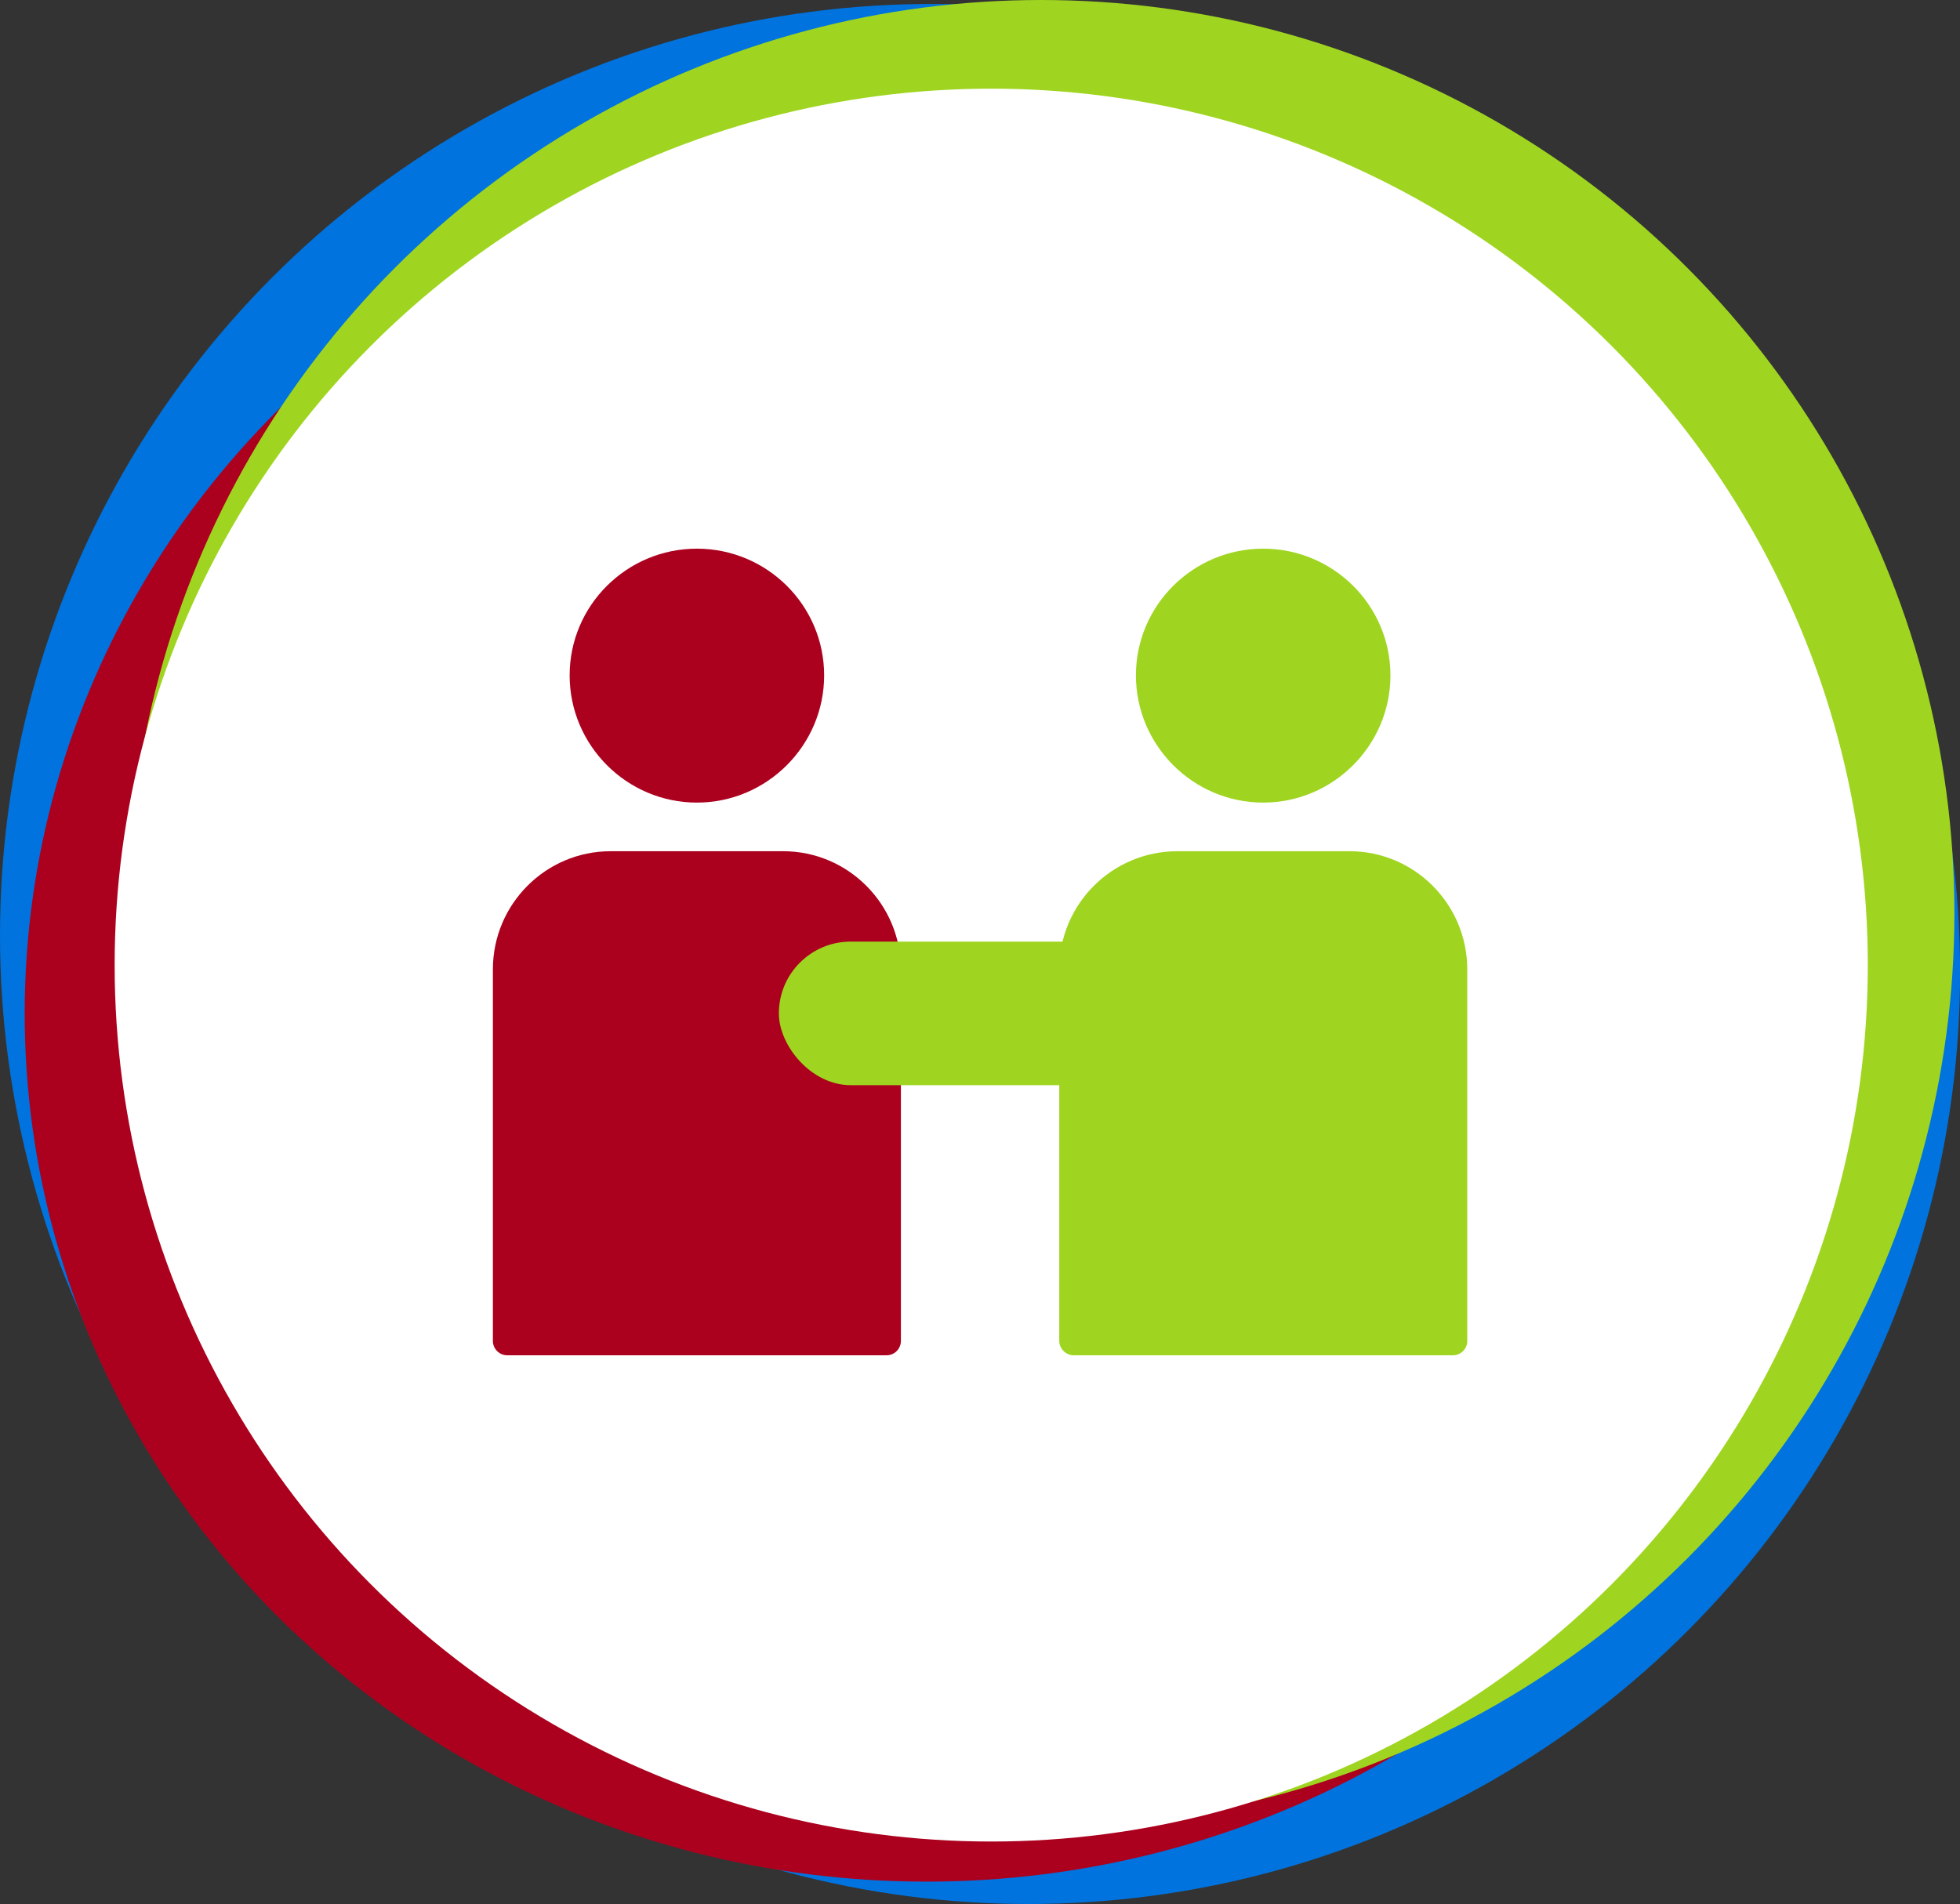
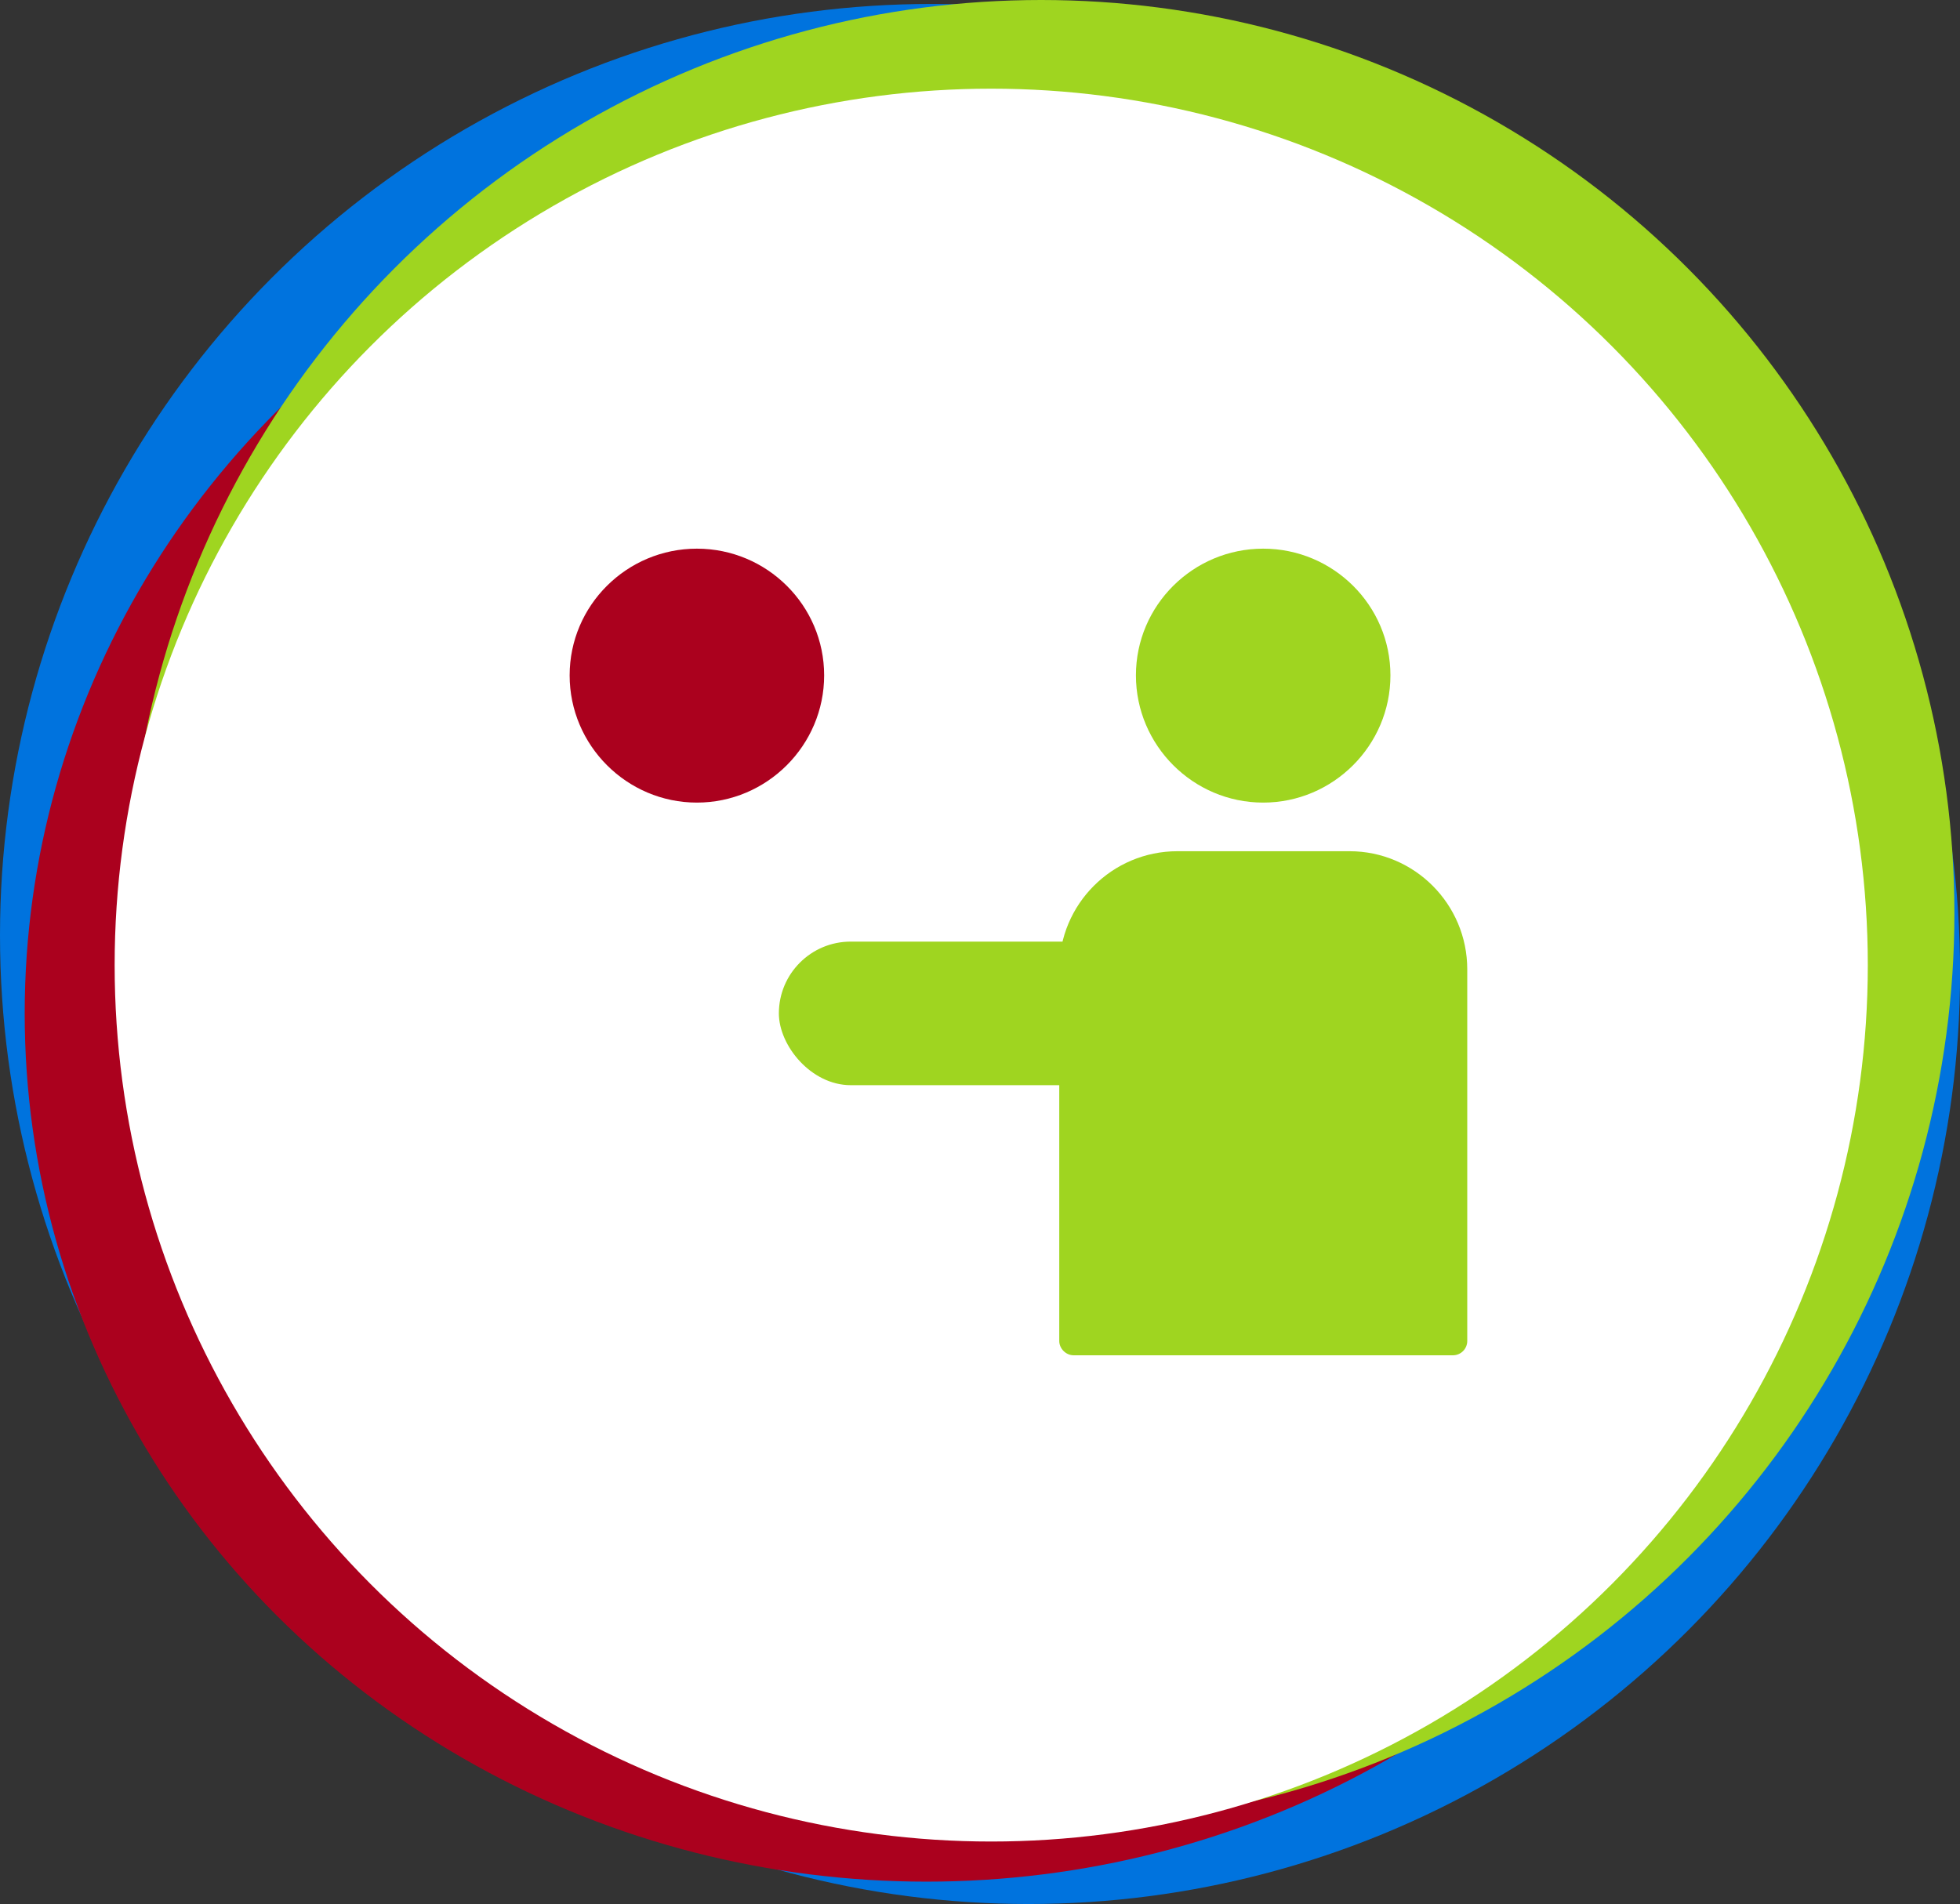
<svg xmlns="http://www.w3.org/2000/svg" id="Layer_1" viewBox="0 0 262.77 255.31">
  <rect x="0" y="0" width="262.77" height="255.31" fill="#333333" stroke="none" />
  <defs>
    <style>.cls-1{fill:#0073de;}.cls-2{fill:#fff;}.cls-3{fill:#9fd520;}.cls-4{fill:#ab011e;}</style>
  </defs>
  <g>
    <g>
      <circle class="cls-1" cx="124.89" cy="125.42" r="124.89" />
      <circle class="cls-1" cx="137.89" cy="130.42" r="124.89" />
      <g>
        <ellipse class="cls-4" cx="124.19" cy="135.89" rx="120.88" ry="116.42" />
        <circle class="cls-3" cx="139.58" cy="122.44" r="122.44" />
        <circle class="cls-2" cx="132.89" cy="129.41" r="117.52" />
      </g>
    </g>
    <g>
      <g>
-         <path class="cls-4" d="M104.99,114.14h-23.13c-8.69,0-15.78,7.09-15.78,15.84v49.83c0,1.02,.83,1.92,1.92,1.92h50.86c1.09,0,1.92-.89,1.92-1.92v-49.83c0-8.75-7.09-15.84-15.78-15.84h0Z" />
        <path class="cls-4" d="M93.43,73.57c-9.39,0-17.06,7.6-17.06,16.99s7.67,17.06,17.06,17.06,17.06-7.67,17.06-17.06c0-9.39-7.67-16.99-17.06-16.99Z" />
      </g>
      <g>
        <path class="cls-3" d="M180.91,114.14h-23.06c-8.75,0-15.84,7.09-15.84,15.84v49.83c0,1.02,.89,1.92,1.92,1.92h50.86c1.09,0,1.92-.89,1.92-1.92v-49.83c0-8.75-7.09-15.84-15.78-15.84h0Z" />
        <path class="cls-3" d="M169.35,73.57c-9.39,0-17.06,7.6-17.06,16.99s7.67,17.06,17.06,17.06,17.06-7.67,17.06-17.06-7.67-16.99-17.06-16.99h0Z" />
      </g>
    </g>
  </g>
  <rect class="cls-3" x="104.42" y="126.26" width="66.93" height="19.25" rx="9.63" ry="9.63" />
</svg>